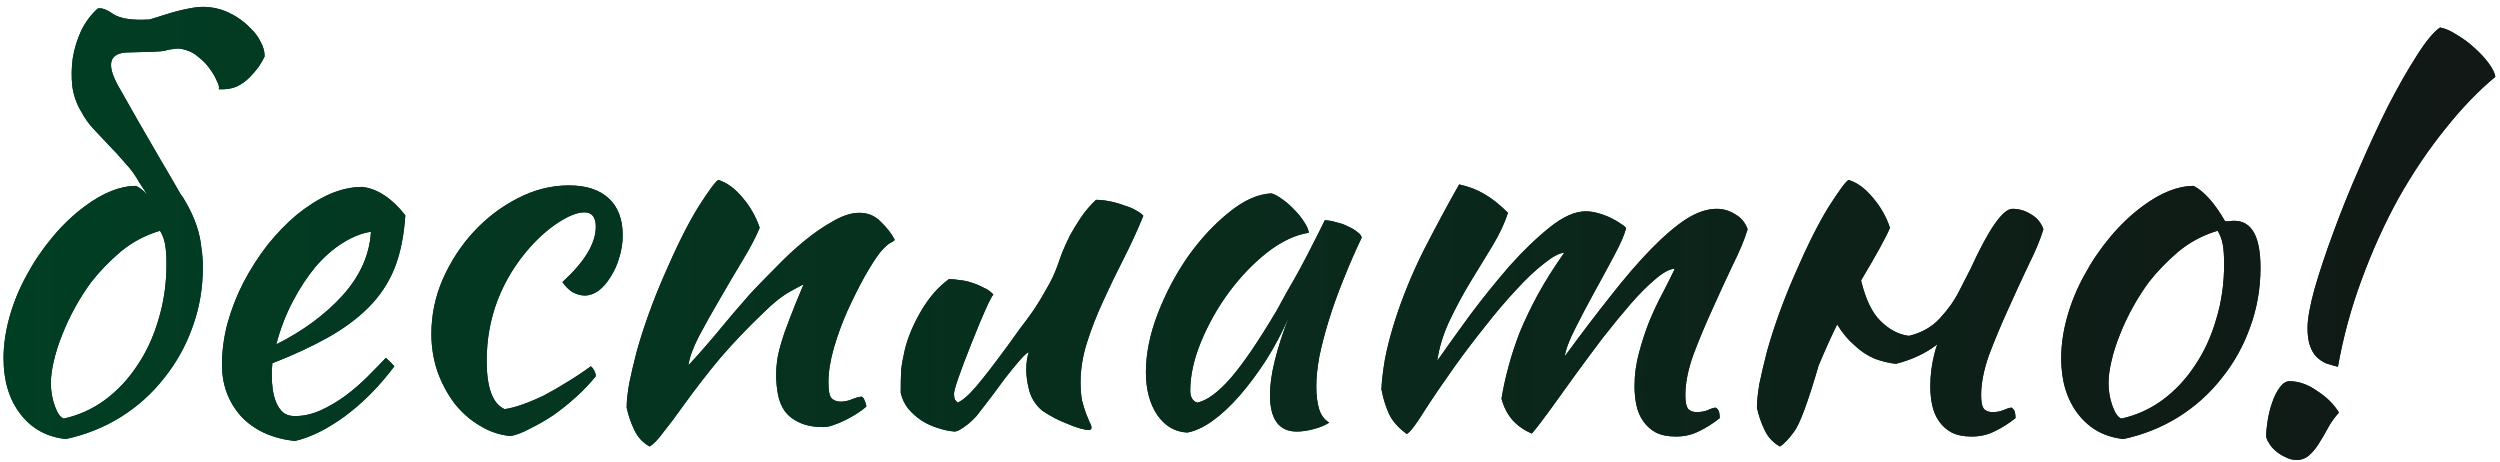
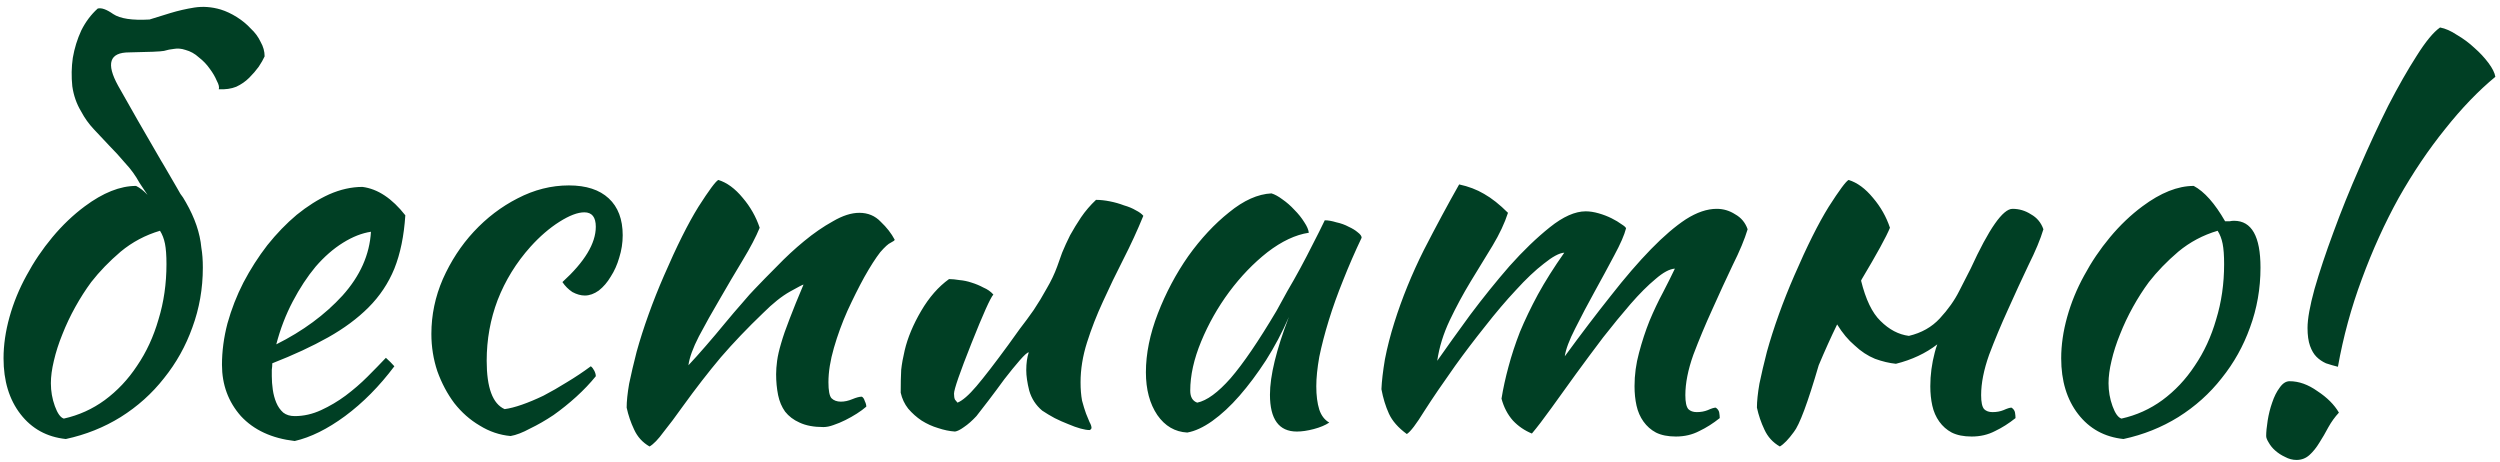
<svg xmlns="http://www.w3.org/2000/svg" width="422" height="78" viewBox="0 0 422 78" fill="none">
  <path d="M15.4 47.614C14.447 48.904 13.55 50.305 12.709 51.819C11.868 53.333 11.139 54.875 10.523 56.445C9.906 57.959 9.429 59.444 9.093 60.902C8.756 62.304 8.588 63.566 8.588 64.687C8.588 66.032 8.812 67.322 9.261 68.556C9.71 69.789 10.214 70.49 10.775 70.658C13.298 70.097 15.597 69.06 17.671 67.546C19.802 65.976 21.624 64.042 23.138 61.743C24.708 59.444 25.913 56.837 26.754 53.922C27.651 51.006 28.1 47.895 28.1 44.587C28.1 43.129 28.016 41.979 27.848 41.138C27.679 40.297 27.399 39.568 27.006 38.952C24.54 39.681 22.325 40.858 20.363 42.484C18.456 44.11 16.802 45.82 15.4 47.614ZM33.987 41.811C34.155 42.764 34.239 43.886 34.239 45.175C34.239 48.708 33.651 52.072 32.473 55.267C31.352 58.407 29.754 61.267 27.679 63.846C25.661 66.425 23.222 68.612 20.363 70.406C17.559 72.144 14.475 73.377 11.111 74.106C7.915 73.77 5.364 72.368 3.458 69.901C1.552 67.434 0.598 64.294 0.598 60.482C0.598 58.239 0.935 55.912 1.608 53.501C2.281 51.09 3.234 48.764 4.467 46.521C5.701 44.222 7.158 42.063 8.84 40.045C10.523 38.026 12.345 36.288 14.307 34.831C17.391 32.532 20.278 31.383 22.97 31.383C23.642 31.719 24.287 32.224 24.904 32.896L23.558 30.878C22.886 29.644 22.073 28.523 21.119 27.514C20.222 26.448 19.325 25.467 18.428 24.57C17.531 23.617 16.662 22.692 15.821 21.795C14.98 20.898 14.279 19.916 13.718 18.851C12.933 17.562 12.429 16.132 12.205 14.562C12.036 12.936 12.064 11.338 12.289 9.768C12.569 8.142 13.046 6.6 13.718 5.143C14.447 3.685 15.372 2.451 16.494 1.442C17.11 1.274 17.98 1.582 19.101 2.367C20.278 3.152 22.325 3.461 25.24 3.292C26.306 2.956 27.483 2.592 28.773 2.199C30.062 1.807 31.408 1.498 32.81 1.274C34.267 1.05 35.753 1.162 37.267 1.61C38.164 1.891 39.061 2.311 39.958 2.872C40.855 3.433 41.64 4.077 42.313 4.806C43.042 5.479 43.603 6.236 43.995 7.077C44.444 7.862 44.668 8.675 44.668 9.516C44.444 10.021 44.107 10.609 43.659 11.282C43.21 11.899 42.678 12.516 42.061 13.132C41.444 13.749 40.715 14.254 39.874 14.646C39.033 14.983 38.052 15.123 36.931 15.067C37.043 14.73 36.931 14.254 36.594 13.637C36.314 12.964 35.921 12.291 35.417 11.618C34.912 10.89 34.295 10.245 33.566 9.684C32.894 9.067 32.137 8.647 31.296 8.423C30.623 8.198 29.978 8.142 29.361 8.254C28.801 8.31 28.24 8.423 27.679 8.591C27.119 8.703 25.156 8.787 21.792 8.843C18.484 8.843 17.867 10.721 19.942 14.478C22.017 18.178 24.427 22.384 27.175 27.093C27.455 27.542 27.623 27.822 27.679 27.934C28.913 30.065 29.614 31.27 29.782 31.551C30.006 31.943 30.23 32.336 30.455 32.728C30.735 33.065 31.043 33.541 31.38 34.158C32.894 36.793 33.763 39.344 33.987 41.811ZM68.419 36.344C68.195 39.821 67.578 42.82 66.569 45.343C65.559 47.81 64.102 49.997 62.195 51.903C60.345 53.754 58.074 55.436 55.383 56.95C52.692 58.463 49.552 59.921 45.964 61.323C45.964 61.659 45.936 62.024 45.88 62.416C45.88 62.752 45.88 63.117 45.88 63.509C45.88 64.238 45.936 64.995 46.048 65.78C46.16 66.565 46.356 67.294 46.636 67.967C46.917 68.64 47.309 69.2 47.814 69.649C48.319 70.041 48.963 70.238 49.748 70.238C51.262 70.238 52.748 69.901 54.206 69.228C55.663 68.556 57.037 67.743 58.327 66.789C59.672 65.78 60.906 64.715 62.027 63.593C63.205 62.416 64.242 61.351 65.139 60.398C65.7 60.902 66.176 61.379 66.569 61.827C64.046 65.192 61.27 67.995 58.242 70.238C55.271 72.424 52.44 73.826 49.748 74.443C45.88 73.994 42.852 72.593 40.665 70.238C38.535 67.827 37.469 64.939 37.469 61.575C37.469 59.276 37.778 56.95 38.395 54.595C39.067 52.184 39.964 49.885 41.086 47.698C42.263 45.456 43.609 43.353 45.123 41.391C46.693 39.428 48.346 37.718 50.085 36.26C51.879 34.803 53.701 33.653 55.551 32.812C57.458 31.971 59.336 31.551 61.186 31.551C63.765 31.887 66.176 33.485 68.419 36.344ZM62.616 39.12C61.102 39.344 59.532 39.961 57.906 40.97C56.28 41.979 54.738 43.325 53.281 45.007C51.879 46.689 50.589 48.651 49.412 50.894C48.234 53.137 47.309 55.548 46.636 58.127C51.122 55.884 54.85 53.137 57.822 49.885C60.794 46.577 62.392 42.989 62.616 39.12ZM72.817 56.361C72.817 53.165 73.462 50.081 74.751 47.109C76.097 44.082 77.835 41.419 79.966 39.12C82.153 36.765 84.62 34.887 87.367 33.485C90.17 32.027 93.058 31.298 96.029 31.298C98.945 31.298 101.188 32.027 102.757 33.485C104.327 34.943 105.112 37.017 105.112 39.709C105.112 40.998 104.916 42.26 104.524 43.493C104.187 44.671 103.711 45.736 103.094 46.689C102.533 47.642 101.86 48.427 101.075 49.044C100.29 49.605 99.505 49.885 98.721 49.885C98.048 49.885 97.347 49.689 96.618 49.296C95.945 48.848 95.385 48.287 94.936 47.614C98.692 44.194 100.571 41.082 100.571 38.279C100.571 36.653 99.926 35.84 98.636 35.84C97.515 35.84 96.113 36.373 94.431 37.438C92.749 38.503 91.123 39.905 89.553 41.643C87.142 44.334 85.292 47.334 84.003 50.642C82.769 53.894 82.153 57.314 82.153 60.902C82.153 65.444 83.162 68.163 85.18 69.06C86.021 68.948 87.002 68.696 88.124 68.303C89.245 67.911 90.451 67.406 91.74 66.789C93.03 66.117 94.347 65.36 95.693 64.519C97.095 63.678 98.44 62.781 99.73 61.827C99.954 61.996 100.15 62.248 100.319 62.584C100.487 62.921 100.571 63.229 100.571 63.509C99.618 64.687 98.524 65.836 97.291 66.958C96.057 68.079 94.768 69.116 93.422 70.069C92.076 70.966 90.759 71.723 89.469 72.34C88.236 73.013 87.142 73.433 86.189 73.602C84.339 73.433 82.601 72.845 80.975 71.835C79.349 70.882 77.919 69.621 76.686 68.051C75.508 66.481 74.555 64.687 73.826 62.668C73.154 60.65 72.817 58.547 72.817 56.361ZM121.253 30.373C122.711 30.822 124.085 31.831 125.374 33.401C126.664 34.915 127.617 36.597 128.234 38.447C127.617 39.961 126.664 41.783 125.374 43.914C124.085 46.044 122.795 48.231 121.506 50.474C120.216 52.66 119.039 54.763 117.973 56.781C116.964 58.744 116.375 60.37 116.207 61.659C117.104 60.706 118.086 59.613 119.151 58.379C120.272 57.09 121.337 55.828 122.347 54.595C123.412 53.305 124.393 52.156 125.29 51.146C126.187 50.081 126.888 49.296 127.393 48.792C128.458 47.67 129.72 46.381 131.177 44.923C132.635 43.409 134.149 42.007 135.719 40.718C137.345 39.372 138.971 38.251 140.597 37.354C142.223 36.401 143.709 35.924 145.054 35.924C146.512 35.924 147.717 36.429 148.671 37.438C149.68 38.391 150.465 39.4 151.025 40.465C151.025 40.578 150.801 40.746 150.353 40.97C149.96 41.138 149.371 41.671 148.587 42.568C147.802 43.577 146.904 44.979 145.895 46.773C144.942 48.511 143.989 50.418 143.036 52.492C142.139 54.511 141.382 56.585 140.765 58.716C140.148 60.846 139.84 62.781 139.84 64.519C139.84 65.92 140.008 66.817 140.345 67.21C140.737 67.602 141.27 67.799 141.942 67.799C142.559 67.799 143.204 67.659 143.877 67.378C144.55 67.098 145.082 66.958 145.475 66.958C145.699 67.07 145.867 67.322 145.979 67.715C146.148 68.051 146.232 68.359 146.232 68.64C145.783 69.032 145.25 69.425 144.634 69.817C144.017 70.21 143.372 70.574 142.699 70.91C142.027 71.247 141.354 71.527 140.681 71.751C140.064 71.976 139.503 72.088 138.999 72.088C137.373 72.088 136.027 71.835 134.962 71.331C133.953 70.882 133.14 70.266 132.523 69.481C131.962 68.696 131.57 67.771 131.346 66.705C131.121 65.584 131.009 64.406 131.009 63.173C131.009 62.5 131.065 61.743 131.177 60.902C131.29 60.061 131.514 59.08 131.85 57.959C132.187 56.781 132.663 55.408 133.28 53.838C133.897 52.212 134.682 50.277 135.635 48.035C135.523 48.035 134.766 48.427 133.364 49.212C131.962 49.997 130.449 51.203 128.823 52.828C126.187 55.352 123.804 57.847 121.674 60.314C119.599 62.781 117.469 65.528 115.282 68.556C114.049 70.294 112.955 71.751 112.002 72.929C111.105 74.162 110.32 74.975 109.647 75.368C108.47 74.695 107.601 73.742 107.04 72.508C106.479 71.331 106.059 70.097 105.779 68.808C105.779 67.743 105.919 66.397 106.199 64.771C106.535 63.145 106.956 61.351 107.461 59.388C108.021 57.37 108.694 55.267 109.479 53.081C110.264 50.894 111.133 48.708 112.086 46.521C114.217 41.587 116.151 37.718 117.889 34.915C119.683 32.111 120.805 30.598 121.253 30.373ZM175.923 69.312C174.858 68.415 174.129 67.294 173.736 65.948C173.4 64.603 173.232 63.453 173.232 62.5C173.232 61.323 173.372 60.314 173.652 59.472C173.428 59.472 172.923 59.921 172.138 60.818C171.353 61.715 170.484 62.781 169.531 64.014C168.634 65.248 167.737 66.453 166.84 67.63C165.943 68.808 165.27 69.677 164.821 70.238C164.093 71.022 163.392 71.639 162.719 72.088C162.102 72.536 161.598 72.789 161.205 72.845C160.308 72.789 159.355 72.593 158.346 72.256C157.392 71.976 156.467 71.555 155.57 70.995C154.729 70.434 153.972 69.761 153.3 68.976C152.683 68.191 152.262 67.294 152.038 66.285C152.038 64.715 152.066 63.425 152.122 62.416C152.234 61.407 152.43 60.314 152.711 59.136C153.215 57.005 154.141 54.791 155.486 52.492C156.832 50.193 158.402 48.399 160.196 47.109C160.7 47.109 161.289 47.166 161.962 47.278C162.635 47.334 163.308 47.474 163.98 47.698C164.709 47.922 165.382 48.203 165.999 48.539C166.672 48.82 167.232 49.212 167.681 49.717C167.176 50.277 165.943 53.025 163.98 57.959C162.018 62.893 161.037 65.724 161.037 66.453C161.037 66.902 161.093 67.238 161.205 67.462C161.373 67.686 161.513 67.855 161.626 67.967C162.467 67.63 163.532 66.705 164.821 65.192C166.111 63.678 167.905 61.351 170.204 58.211C170.765 57.426 171.409 56.529 172.138 55.52C172.923 54.511 173.708 53.445 174.493 52.324C175.278 51.146 176.007 49.941 176.68 48.708C177.409 47.474 177.997 46.24 178.446 45.007C178.67 44.334 178.951 43.549 179.287 42.652C179.68 41.699 180.128 40.718 180.633 39.709C181.193 38.699 181.81 37.69 182.483 36.681C183.212 35.616 184.053 34.634 185.006 33.737C185.735 33.737 186.52 33.821 187.361 33.99C188.202 34.158 188.987 34.382 189.716 34.662C190.501 34.887 191.173 35.167 191.734 35.504C192.295 35.784 192.715 36.092 192.996 36.429C191.986 38.896 190.865 41.334 189.632 43.745C188.398 46.156 187.249 48.539 186.183 50.894C185.118 53.193 184.221 55.492 183.492 57.791C182.763 60.089 182.399 62.332 182.399 64.519C182.399 65.696 182.483 66.733 182.651 67.63C182.875 68.472 183.1 69.2 183.324 69.817C183.548 70.378 183.744 70.854 183.913 71.247C184.137 71.639 184.249 71.976 184.249 72.256C184.249 72.312 184.193 72.396 184.081 72.508C184.025 72.564 183.969 72.593 183.913 72.593C183.52 72.593 183.016 72.508 182.399 72.34C181.782 72.172 181.081 71.92 180.296 71.583C179.567 71.303 178.81 70.966 178.026 70.574C177.297 70.181 176.596 69.761 175.923 69.312ZM223.621 37.185C224.181 37.185 224.826 37.298 225.555 37.522C226.34 37.69 227.041 37.942 227.658 38.279C228.274 38.559 228.779 38.867 229.171 39.204C229.62 39.54 229.844 39.849 229.844 40.129C228.723 42.484 227.686 44.867 226.732 47.278C225.779 49.633 224.966 51.903 224.293 54.09C223.621 56.277 223.088 58.323 222.696 60.23C222.359 62.136 222.191 63.79 222.191 65.192C222.191 66.761 222.359 68.079 222.696 69.144C223.032 70.153 223.593 70.882 224.378 71.331C223.705 71.779 222.836 72.144 221.77 72.424C220.705 72.705 219.752 72.845 218.911 72.845C215.883 72.845 214.369 70.77 214.369 66.621C214.369 63.425 215.435 59.052 217.565 53.501C216.444 56.08 215.154 58.519 213.697 60.818C212.239 63.061 210.753 65.051 209.239 66.789C207.725 68.528 206.183 69.957 204.614 71.079C203.1 72.144 201.698 72.789 200.408 73.013C198.334 72.901 196.652 71.92 195.362 70.069C194.073 68.163 193.428 65.752 193.428 62.837C193.428 59.697 194.101 56.389 195.446 52.913C196.792 49.436 198.502 46.212 200.577 43.241C202.707 40.269 205.006 37.802 207.473 35.84C209.94 33.821 212.323 32.756 214.622 32.644C215.182 32.812 215.799 33.149 216.472 33.653C217.201 34.158 217.874 34.746 218.49 35.419C219.163 36.092 219.724 36.793 220.172 37.522C220.621 38.195 220.873 38.783 220.929 39.288C218.687 39.624 216.36 40.718 213.949 42.568C211.594 44.418 209.435 46.661 207.473 49.296C205.567 51.875 203.997 54.651 202.763 57.622C201.53 60.594 200.913 63.369 200.913 65.948C200.913 67.014 201.306 67.686 202.091 67.967C203.716 67.63 205.595 66.257 207.725 63.846C209.856 61.379 212.435 57.594 215.463 52.492C216.023 51.483 216.64 50.361 217.313 49.128C218.042 47.895 218.771 46.605 219.5 45.259C220.229 43.914 220.929 42.568 221.602 41.222C222.331 39.821 223.004 38.475 223.621 37.185ZM282.721 45.343C281.824 45.4 280.731 45.988 279.441 47.109C278.152 48.175 276.75 49.577 275.236 51.315C273.779 52.997 272.237 54.875 270.611 56.95C269.041 59.024 267.499 61.099 265.985 63.173C264.527 65.192 263.154 67.098 261.864 68.892C260.574 70.686 259.481 72.116 258.584 73.181C257.351 72.677 256.285 71.948 255.388 70.995C254.491 69.985 253.846 68.752 253.454 67.294C253.734 65.556 254.127 63.762 254.631 61.911C255.136 60.005 255.781 58.043 256.566 56.024C257.407 54.006 258.416 51.903 259.593 49.717C260.827 47.474 262.313 45.119 264.051 42.652C263.21 42.708 262.06 43.325 260.603 44.502C259.145 45.624 257.575 47.109 255.893 48.96C254.211 50.754 252.473 52.8 250.678 55.099C248.884 57.342 247.202 59.557 245.632 61.743C243.558 64.659 241.82 67.21 240.418 69.397C239.072 71.583 238.091 72.873 237.474 73.265C236.017 72.2 235.007 71.051 234.447 69.817C233.886 68.584 233.466 67.21 233.185 65.696C233.241 64.35 233.438 62.668 233.774 60.65C234.166 58.632 234.699 56.557 235.372 54.426C236.661 50.333 238.315 46.269 240.334 42.232C242.408 38.195 244.399 34.494 246.305 31.13C247.875 31.467 249.277 31.999 250.51 32.728C251.8 33.457 253.145 34.522 254.547 35.924C253.986 37.662 253.117 39.512 251.94 41.475C250.763 43.381 249.529 45.4 248.24 47.53C246.95 49.661 245.773 51.847 244.707 54.09C243.642 56.333 242.941 58.603 242.605 60.902C244.175 58.66 246.025 56.08 248.155 53.165C250.342 50.249 252.557 47.502 254.799 44.923C257.098 42.344 259.369 40.157 261.612 38.363C263.854 36.569 265.873 35.672 267.667 35.672C268.34 35.672 269.069 35.784 269.854 36.008C270.639 36.232 271.368 36.513 272.04 36.849C272.713 37.185 273.274 37.522 273.722 37.858C274.171 38.139 274.423 38.363 274.479 38.531C274.199 39.653 273.526 41.194 272.461 43.157C271.452 45.063 270.358 47.081 269.181 49.212C268.003 51.343 266.91 53.417 265.901 55.436C264.892 57.398 264.303 58.968 264.135 60.145C266.882 56.389 269.461 52.997 271.872 49.969C274.283 46.885 276.554 44.25 278.684 42.063C280.815 39.877 282.777 38.195 284.572 37.017C286.422 35.84 288.16 35.251 289.786 35.251C290.907 35.251 291.945 35.559 292.898 36.176C293.907 36.737 294.608 37.578 295 38.699C294.496 40.381 293.655 42.4 292.477 44.755C291.356 47.109 290.206 49.605 289.029 52.24C287.852 54.819 286.786 57.37 285.833 59.893C284.936 62.416 284.487 64.687 284.487 66.705C284.487 67.883 284.656 68.668 284.992 69.06C285.329 69.397 285.805 69.565 286.422 69.565C287.095 69.565 287.711 69.453 288.272 69.228C288.889 68.948 289.337 68.808 289.618 68.808C289.954 69.032 290.15 69.312 290.206 69.649C290.263 69.985 290.291 70.294 290.291 70.574C289.169 71.471 288.02 72.2 286.842 72.761C285.665 73.377 284.347 73.686 282.89 73.686C281.544 73.686 280.423 73.462 279.525 73.013C278.684 72.564 277.984 71.948 277.423 71.163C276.862 70.378 276.47 69.481 276.246 68.472C276.021 67.462 275.909 66.369 275.909 65.192C275.909 63.285 276.161 61.407 276.666 59.557C277.171 57.65 277.759 55.856 278.432 54.174C279.161 52.436 279.918 50.838 280.703 49.38C281.488 47.867 282.161 46.521 282.721 45.343ZM330.714 49.128C331.555 47.502 332.2 46.24 332.648 45.343C335.732 38.615 338.087 35.251 339.713 35.251C340.834 35.251 341.872 35.559 342.825 36.176C343.834 36.737 344.535 37.578 344.927 38.699C344.423 40.381 343.582 42.4 342.404 44.755C341.283 47.109 340.133 49.605 338.956 52.24C337.779 54.819 336.713 57.37 335.76 59.893C334.863 62.416 334.415 64.687 334.415 66.705C334.415 67.883 334.583 68.668 334.919 69.06C335.256 69.397 335.732 69.565 336.349 69.565C337.022 69.565 337.638 69.453 338.199 69.228C338.816 68.948 339.264 68.808 339.545 68.808C339.881 69.032 340.077 69.312 340.133 69.649C340.19 69.985 340.218 70.294 340.218 70.574C339.096 71.471 337.947 72.2 336.769 72.761C335.592 73.377 334.274 73.686 332.817 73.686C331.471 73.686 330.35 73.462 329.453 73.013C328.612 72.564 327.911 71.948 327.35 71.163C326.789 70.378 326.397 69.481 326.173 68.472C325.948 67.462 325.836 66.369 325.836 65.192C325.836 63.285 326.088 61.379 326.593 59.472C326.705 59.024 326.845 58.575 327.014 58.127C325.051 59.641 322.724 60.734 320.033 61.407C318.912 61.295 317.734 61.014 316.501 60.566C315.267 60.061 314.118 59.304 313.053 58.295C311.987 57.398 311.006 56.221 310.109 54.763C309.044 56.95 308.007 59.248 306.997 61.659C305.147 67.995 303.745 71.751 302.792 72.929C301.895 74.162 301.11 74.975 300.437 75.368C299.26 74.695 298.391 73.742 297.83 72.508C297.269 71.331 296.849 70.097 296.569 68.808C296.569 67.743 296.709 66.397 296.989 64.771C297.326 63.145 297.746 61.351 298.251 59.388C298.811 57.37 299.484 55.267 300.269 53.081C301.054 50.894 301.923 48.708 302.876 46.521C305.007 41.587 306.941 37.718 308.679 34.915C310.474 32.111 311.595 30.598 312.043 30.373C313.501 30.822 314.875 31.831 316.164 33.401C317.454 34.915 318.407 36.597 319.024 38.447C318.407 39.961 316.809 42.876 314.23 47.194C314.23 47.25 314.202 47.306 314.146 47.362C314.931 50.558 316.024 52.828 317.426 54.174C318.884 55.632 320.482 56.473 322.22 56.697C324.35 56.193 326.088 55.211 327.434 53.754C328.836 52.24 329.929 50.698 330.714 49.128ZM358.443 74.106C355.247 73.77 352.696 72.368 350.789 69.901C348.883 67.434 347.93 64.294 347.93 60.482C347.93 58.239 348.266 55.912 348.939 53.501C349.612 51.09 350.565 48.764 351.799 46.521C353.032 44.222 354.49 42.063 356.172 40.045C357.854 38.026 359.676 36.288 361.639 34.831C364.722 32.532 367.61 31.383 370.301 31.383C372.095 32.336 373.861 34.326 375.6 37.354C375.88 37.354 376.132 37.354 376.356 37.354C376.581 37.298 376.833 37.27 377.113 37.27C380.085 37.27 381.571 39.905 381.571 45.175C381.571 48.708 380.982 52.072 379.805 55.267C378.683 58.407 377.085 61.267 375.011 63.846C372.992 66.425 370.553 68.612 367.694 70.406C364.891 72.144 361.807 73.377 358.443 74.106ZM362.732 47.614C361.779 48.904 360.882 50.305 360.041 51.819C359.2 53.333 358.471 54.875 357.854 56.445C357.237 57.959 356.761 59.444 356.424 60.902C356.088 62.304 355.92 63.566 355.92 64.687C355.92 66.032 356.144 67.322 356.593 68.556C357.041 69.789 357.546 70.49 358.106 70.658C360.629 70.097 362.928 69.06 365.003 67.546C367.133 65.976 368.956 64.042 370.469 61.743C372.039 59.444 373.245 56.837 374.086 53.922C374.983 51.006 375.431 47.895 375.431 44.587C375.431 43.129 375.347 41.979 375.179 41.138C375.011 40.297 374.731 39.568 374.338 38.952C371.871 39.681 369.656 40.858 367.694 42.484C365.788 44.11 364.134 45.82 362.732 47.614ZM389.511 55.352C389.511 53.838 389.903 51.651 390.688 48.792C391.529 45.876 392.594 42.68 393.884 39.204C395.173 35.672 396.631 32.055 398.257 28.355C399.883 24.598 401.509 21.094 403.135 17.842C404.817 14.59 406.415 11.787 407.929 9.432C409.443 7.021 410.76 5.423 411.882 4.638C412.779 4.806 413.732 5.227 414.741 5.9C415.806 6.516 416.788 7.245 417.685 8.086C418.582 8.871 419.367 9.712 420.04 10.609C420.712 11.506 421.105 12.291 421.217 12.964C418.358 15.319 415.526 18.262 412.723 21.795C409.919 25.271 407.312 29.14 404.901 33.401C402.546 37.662 400.472 42.232 398.678 47.109C396.884 51.931 395.538 56.865 394.641 61.911C393.968 61.743 393.295 61.547 392.622 61.323C392.006 61.042 391.473 60.678 391.024 60.23C390.576 59.781 390.211 59.164 389.931 58.379C389.651 57.594 389.511 56.585 389.511 55.352ZM387.66 77.639C386.988 77.639 386.343 77.47 385.726 77.134C385.109 76.854 384.549 76.489 384.044 76.041C383.595 75.648 383.231 75.2 382.951 74.695C382.67 74.246 382.53 73.882 382.53 73.602C382.53 72.929 382.614 72.06 382.782 70.995C382.951 69.929 383.203 68.92 383.539 67.967C383.876 66.958 384.296 66.117 384.801 65.444C385.305 64.715 385.866 64.35 386.483 64.35C388.053 64.35 389.623 64.911 391.193 66.032C392.819 67.098 394.024 68.303 394.809 69.649C394.136 70.378 393.547 71.191 393.043 72.088C392.538 73.041 392.034 73.91 391.529 74.695C391.024 75.536 390.464 76.237 389.847 76.798C389.23 77.358 388.501 77.639 387.66 77.639Z" fill="#003F24" />
-   <path d="M15.4 47.614C14.447 48.904 13.55 50.305 12.709 51.819C11.868 53.333 11.139 54.875 10.523 56.445C9.906 57.959 9.429 59.444 9.093 60.902C8.756 62.304 8.588 63.566 8.588 64.687C8.588 66.032 8.812 67.322 9.261 68.556C9.71 69.789 10.214 70.49 10.775 70.658C13.298 70.097 15.597 69.06 17.671 67.546C19.802 65.976 21.624 64.042 23.138 61.743C24.708 59.444 25.913 56.837 26.754 53.922C27.651 51.006 28.1 47.895 28.1 44.587C28.1 43.129 28.016 41.979 27.848 41.138C27.679 40.297 27.399 39.568 27.006 38.952C24.54 39.681 22.325 40.858 20.363 42.484C18.456 44.11 16.802 45.82 15.4 47.614ZM33.987 41.811C34.155 42.764 34.239 43.886 34.239 45.175C34.239 48.708 33.651 52.072 32.473 55.267C31.352 58.407 29.754 61.267 27.679 63.846C25.661 66.425 23.222 68.612 20.363 70.406C17.559 72.144 14.475 73.377 11.111 74.106C7.915 73.77 5.364 72.368 3.458 69.901C1.552 67.434 0.598 64.294 0.598 60.482C0.598 58.239 0.935 55.912 1.608 53.501C2.281 51.09 3.234 48.764 4.467 46.521C5.701 44.222 7.158 42.063 8.84 40.045C10.523 38.026 12.345 36.288 14.307 34.831C17.391 32.532 20.278 31.383 22.97 31.383C23.642 31.719 24.287 32.224 24.904 32.896L23.558 30.878C22.886 29.644 22.073 28.523 21.119 27.514C20.222 26.448 19.325 25.467 18.428 24.57C17.531 23.617 16.662 22.692 15.821 21.795C14.98 20.898 14.279 19.916 13.718 18.851C12.933 17.562 12.429 16.132 12.205 14.562C12.036 12.936 12.064 11.338 12.289 9.768C12.569 8.142 13.046 6.6 13.718 5.143C14.447 3.685 15.372 2.451 16.494 1.442C17.11 1.274 17.98 1.582 19.101 2.367C20.278 3.152 22.325 3.461 25.24 3.292C26.306 2.956 27.483 2.592 28.773 2.199C30.062 1.807 31.408 1.498 32.81 1.274C34.267 1.05 35.753 1.162 37.267 1.61C38.164 1.891 39.061 2.311 39.958 2.872C40.855 3.433 41.64 4.077 42.313 4.806C43.042 5.479 43.603 6.236 43.995 7.077C44.444 7.862 44.668 8.675 44.668 9.516C44.444 10.021 44.107 10.609 43.659 11.282C43.21 11.899 42.678 12.516 42.061 13.132C41.444 13.749 40.715 14.254 39.874 14.646C39.033 14.983 38.052 15.123 36.931 15.067C37.043 14.73 36.931 14.254 36.594 13.637C36.314 12.964 35.921 12.291 35.417 11.618C34.912 10.89 34.295 10.245 33.566 9.684C32.894 9.067 32.137 8.647 31.296 8.423C30.623 8.198 29.978 8.142 29.361 8.254C28.801 8.31 28.24 8.423 27.679 8.591C27.119 8.703 25.156 8.787 21.792 8.843C18.484 8.843 17.867 10.721 19.942 14.478C22.017 18.178 24.427 22.384 27.175 27.093C27.455 27.542 27.623 27.822 27.679 27.934C28.913 30.065 29.614 31.27 29.782 31.551C30.006 31.943 30.23 32.336 30.455 32.728C30.735 33.065 31.043 33.541 31.38 34.158C32.894 36.793 33.763 39.344 33.987 41.811ZM68.419 36.344C68.195 39.821 67.578 42.82 66.569 45.343C65.559 47.81 64.102 49.997 62.195 51.903C60.345 53.754 58.074 55.436 55.383 56.95C52.692 58.463 49.552 59.921 45.964 61.323C45.964 61.659 45.936 62.024 45.88 62.416C45.88 62.752 45.88 63.117 45.88 63.509C45.88 64.238 45.936 64.995 46.048 65.78C46.16 66.565 46.356 67.294 46.636 67.967C46.917 68.64 47.309 69.2 47.814 69.649C48.319 70.041 48.963 70.238 49.748 70.238C51.262 70.238 52.748 69.901 54.206 69.228C55.663 68.556 57.037 67.743 58.327 66.789C59.672 65.78 60.906 64.715 62.027 63.593C63.205 62.416 64.242 61.351 65.139 60.398C65.7 60.902 66.176 61.379 66.569 61.827C64.046 65.192 61.27 67.995 58.242 70.238C55.271 72.424 52.44 73.826 49.748 74.443C45.88 73.994 42.852 72.593 40.665 70.238C38.535 67.827 37.469 64.939 37.469 61.575C37.469 59.276 37.778 56.95 38.395 54.595C39.067 52.184 39.964 49.885 41.086 47.698C42.263 45.456 43.609 43.353 45.123 41.391C46.693 39.428 48.346 37.718 50.085 36.26C51.879 34.803 53.701 33.653 55.551 32.812C57.458 31.971 59.336 31.551 61.186 31.551C63.765 31.887 66.176 33.485 68.419 36.344ZM62.616 39.12C61.102 39.344 59.532 39.961 57.906 40.97C56.28 41.979 54.738 43.325 53.281 45.007C51.879 46.689 50.589 48.651 49.412 50.894C48.234 53.137 47.309 55.548 46.636 58.127C51.122 55.884 54.85 53.137 57.822 49.885C60.794 46.577 62.392 42.989 62.616 39.12ZM72.817 56.361C72.817 53.165 73.462 50.081 74.751 47.109C76.097 44.082 77.835 41.419 79.966 39.12C82.153 36.765 84.62 34.887 87.367 33.485C90.17 32.027 93.058 31.298 96.029 31.298C98.945 31.298 101.188 32.027 102.757 33.485C104.327 34.943 105.112 37.017 105.112 39.709C105.112 40.998 104.916 42.26 104.524 43.493C104.187 44.671 103.711 45.736 103.094 46.689C102.533 47.642 101.86 48.427 101.075 49.044C100.29 49.605 99.505 49.885 98.721 49.885C98.048 49.885 97.347 49.689 96.618 49.296C95.945 48.848 95.385 48.287 94.936 47.614C98.692 44.194 100.571 41.082 100.571 38.279C100.571 36.653 99.926 35.84 98.636 35.84C97.515 35.84 96.113 36.373 94.431 37.438C92.749 38.503 91.123 39.905 89.553 41.643C87.142 44.334 85.292 47.334 84.003 50.642C82.769 53.894 82.153 57.314 82.153 60.902C82.153 65.444 83.162 68.163 85.18 69.06C86.021 68.948 87.002 68.696 88.124 68.303C89.245 67.911 90.451 67.406 91.74 66.789C93.03 66.117 94.347 65.36 95.693 64.519C97.095 63.678 98.44 62.781 99.73 61.827C99.954 61.996 100.15 62.248 100.319 62.584C100.487 62.921 100.571 63.229 100.571 63.509C99.618 64.687 98.524 65.836 97.291 66.958C96.057 68.079 94.768 69.116 93.422 70.069C92.076 70.966 90.759 71.723 89.469 72.34C88.236 73.013 87.142 73.433 86.189 73.602C84.339 73.433 82.601 72.845 80.975 71.835C79.349 70.882 77.919 69.621 76.686 68.051C75.508 66.481 74.555 64.687 73.826 62.668C73.154 60.65 72.817 58.547 72.817 56.361ZM121.253 30.373C122.711 30.822 124.085 31.831 125.374 33.401C126.664 34.915 127.617 36.597 128.234 38.447C127.617 39.961 126.664 41.783 125.374 43.914C124.085 46.044 122.795 48.231 121.506 50.474C120.216 52.66 119.039 54.763 117.973 56.781C116.964 58.744 116.375 60.37 116.207 61.659C117.104 60.706 118.086 59.613 119.151 58.379C120.272 57.09 121.337 55.828 122.347 54.595C123.412 53.305 124.393 52.156 125.29 51.146C126.187 50.081 126.888 49.296 127.393 48.792C128.458 47.67 129.72 46.381 131.177 44.923C132.635 43.409 134.149 42.007 135.719 40.718C137.345 39.372 138.971 38.251 140.597 37.354C142.223 36.401 143.709 35.924 145.054 35.924C146.512 35.924 147.717 36.429 148.671 37.438C149.68 38.391 150.465 39.4 151.025 40.465C151.025 40.578 150.801 40.746 150.353 40.97C149.96 41.138 149.371 41.671 148.587 42.568C147.802 43.577 146.904 44.979 145.895 46.773C144.942 48.511 143.989 50.418 143.036 52.492C142.139 54.511 141.382 56.585 140.765 58.716C140.148 60.846 139.84 62.781 139.84 64.519C139.84 65.92 140.008 66.817 140.345 67.21C140.737 67.602 141.27 67.799 141.942 67.799C142.559 67.799 143.204 67.659 143.877 67.378C144.55 67.098 145.082 66.958 145.475 66.958C145.699 67.07 145.867 67.322 145.979 67.715C146.148 68.051 146.232 68.359 146.232 68.64C145.783 69.032 145.25 69.425 144.634 69.817C144.017 70.21 143.372 70.574 142.699 70.91C142.027 71.247 141.354 71.527 140.681 71.751C140.064 71.976 139.503 72.088 138.999 72.088C137.373 72.088 136.027 71.835 134.962 71.331C133.953 70.882 133.14 70.266 132.523 69.481C131.962 68.696 131.57 67.771 131.346 66.705C131.121 65.584 131.009 64.406 131.009 63.173C131.009 62.5 131.065 61.743 131.177 60.902C131.29 60.061 131.514 59.08 131.85 57.959C132.187 56.781 132.663 55.408 133.28 53.838C133.897 52.212 134.682 50.277 135.635 48.035C135.523 48.035 134.766 48.427 133.364 49.212C131.962 49.997 130.449 51.203 128.823 52.828C126.187 55.352 123.804 57.847 121.674 60.314C119.599 62.781 117.469 65.528 115.282 68.556C114.049 70.294 112.955 71.751 112.002 72.929C111.105 74.162 110.32 74.975 109.647 75.368C108.47 74.695 107.601 73.742 107.04 72.508C106.479 71.331 106.059 70.097 105.779 68.808C105.779 67.743 105.919 66.397 106.199 64.771C106.535 63.145 106.956 61.351 107.461 59.388C108.021 57.37 108.694 55.267 109.479 53.081C110.264 50.894 111.133 48.708 112.086 46.521C114.217 41.587 116.151 37.718 117.889 34.915C119.683 32.111 120.805 30.598 121.253 30.373ZM175.923 69.312C174.858 68.415 174.129 67.294 173.736 65.948C173.4 64.603 173.232 63.453 173.232 62.5C173.232 61.323 173.372 60.314 173.652 59.472C173.428 59.472 172.923 59.921 172.138 60.818C171.353 61.715 170.484 62.781 169.531 64.014C168.634 65.248 167.737 66.453 166.84 67.63C165.943 68.808 165.27 69.677 164.821 70.238C164.093 71.022 163.392 71.639 162.719 72.088C162.102 72.536 161.598 72.789 161.205 72.845C160.308 72.789 159.355 72.593 158.346 72.256C157.392 71.976 156.467 71.555 155.57 70.995C154.729 70.434 153.972 69.761 153.3 68.976C152.683 68.191 152.262 67.294 152.038 66.285C152.038 64.715 152.066 63.425 152.122 62.416C152.234 61.407 152.43 60.314 152.711 59.136C153.215 57.005 154.141 54.791 155.486 52.492C156.832 50.193 158.402 48.399 160.196 47.109C160.7 47.109 161.289 47.166 161.962 47.278C162.635 47.334 163.308 47.474 163.98 47.698C164.709 47.922 165.382 48.203 165.999 48.539C166.672 48.82 167.232 49.212 167.681 49.717C167.176 50.277 165.943 53.025 163.98 57.959C162.018 62.893 161.037 65.724 161.037 66.453C161.037 66.902 161.093 67.238 161.205 67.462C161.373 67.686 161.513 67.855 161.626 67.967C162.467 67.63 163.532 66.705 164.821 65.192C166.111 63.678 167.905 61.351 170.204 58.211C170.765 57.426 171.409 56.529 172.138 55.52C172.923 54.511 173.708 53.445 174.493 52.324C175.278 51.146 176.007 49.941 176.68 48.708C177.409 47.474 177.997 46.24 178.446 45.007C178.67 44.334 178.951 43.549 179.287 42.652C179.68 41.699 180.128 40.718 180.633 39.709C181.193 38.699 181.81 37.69 182.483 36.681C183.212 35.616 184.053 34.634 185.006 33.737C185.735 33.737 186.52 33.821 187.361 33.99C188.202 34.158 188.987 34.382 189.716 34.662C190.501 34.887 191.173 35.167 191.734 35.504C192.295 35.784 192.715 36.092 192.996 36.429C191.986 38.896 190.865 41.334 189.632 43.745C188.398 46.156 187.249 48.539 186.183 50.894C185.118 53.193 184.221 55.492 183.492 57.791C182.763 60.089 182.399 62.332 182.399 64.519C182.399 65.696 182.483 66.733 182.651 67.63C182.875 68.472 183.1 69.2 183.324 69.817C183.548 70.378 183.744 70.854 183.913 71.247C184.137 71.639 184.249 71.976 184.249 72.256C184.249 72.312 184.193 72.396 184.081 72.508C184.025 72.564 183.969 72.593 183.913 72.593C183.52 72.593 183.016 72.508 182.399 72.34C181.782 72.172 181.081 71.92 180.296 71.583C179.567 71.303 178.81 70.966 178.026 70.574C177.297 70.181 176.596 69.761 175.923 69.312ZM223.621 37.185C224.181 37.185 224.826 37.298 225.555 37.522C226.34 37.69 227.041 37.942 227.658 38.279C228.274 38.559 228.779 38.867 229.171 39.204C229.62 39.54 229.844 39.849 229.844 40.129C228.723 42.484 227.686 44.867 226.732 47.278C225.779 49.633 224.966 51.903 224.293 54.09C223.621 56.277 223.088 58.323 222.696 60.23C222.359 62.136 222.191 63.79 222.191 65.192C222.191 66.761 222.359 68.079 222.696 69.144C223.032 70.153 223.593 70.882 224.378 71.331C223.705 71.779 222.836 72.144 221.77 72.424C220.705 72.705 219.752 72.845 218.911 72.845C215.883 72.845 214.369 70.77 214.369 66.621C214.369 63.425 215.435 59.052 217.565 53.501C216.444 56.08 215.154 58.519 213.697 60.818C212.239 63.061 210.753 65.051 209.239 66.789C207.725 68.528 206.183 69.957 204.614 71.079C203.1 72.144 201.698 72.789 200.408 73.013C198.334 72.901 196.652 71.92 195.362 70.069C194.073 68.163 193.428 65.752 193.428 62.837C193.428 59.697 194.101 56.389 195.446 52.913C196.792 49.436 198.502 46.212 200.577 43.241C202.707 40.269 205.006 37.802 207.473 35.84C209.94 33.821 212.323 32.756 214.622 32.644C215.182 32.812 215.799 33.149 216.472 33.653C217.201 34.158 217.874 34.746 218.49 35.419C219.163 36.092 219.724 36.793 220.172 37.522C220.621 38.195 220.873 38.783 220.929 39.288C218.687 39.624 216.36 40.718 213.949 42.568C211.594 44.418 209.435 46.661 207.473 49.296C205.567 51.875 203.997 54.651 202.763 57.622C201.53 60.594 200.913 63.369 200.913 65.948C200.913 67.014 201.306 67.686 202.091 67.967C203.716 67.63 205.595 66.257 207.725 63.846C209.856 61.379 212.435 57.594 215.463 52.492C216.023 51.483 216.64 50.361 217.313 49.128C218.042 47.895 218.771 46.605 219.5 45.259C220.229 43.914 220.929 42.568 221.602 41.222C222.331 39.821 223.004 38.475 223.621 37.185ZM282.721 45.343C281.824 45.4 280.731 45.988 279.441 47.109C278.152 48.175 276.75 49.577 275.236 51.315C273.779 52.997 272.237 54.875 270.611 56.95C269.041 59.024 267.499 61.099 265.985 63.173C264.527 65.192 263.154 67.098 261.864 68.892C260.574 70.686 259.481 72.116 258.584 73.181C257.351 72.677 256.285 71.948 255.388 70.995C254.491 69.985 253.846 68.752 253.454 67.294C253.734 65.556 254.127 63.762 254.631 61.911C255.136 60.005 255.781 58.043 256.566 56.024C257.407 54.006 258.416 51.903 259.593 49.717C260.827 47.474 262.313 45.119 264.051 42.652C263.21 42.708 262.06 43.325 260.603 44.502C259.145 45.624 257.575 47.109 255.893 48.96C254.211 50.754 252.473 52.8 250.678 55.099C248.884 57.342 247.202 59.557 245.632 61.743C243.558 64.659 241.82 67.21 240.418 69.397C239.072 71.583 238.091 72.873 237.474 73.265C236.017 72.2 235.007 71.051 234.447 69.817C233.886 68.584 233.466 67.21 233.185 65.696C233.241 64.35 233.438 62.668 233.774 60.65C234.166 58.632 234.699 56.557 235.372 54.426C236.661 50.333 238.315 46.269 240.334 42.232C242.408 38.195 244.399 34.494 246.305 31.13C247.875 31.467 249.277 31.999 250.51 32.728C251.8 33.457 253.145 34.522 254.547 35.924C253.986 37.662 253.117 39.512 251.94 41.475C250.763 43.381 249.529 45.4 248.24 47.53C246.95 49.661 245.773 51.847 244.707 54.09C243.642 56.333 242.941 58.603 242.605 60.902C244.175 58.66 246.025 56.08 248.155 53.165C250.342 50.249 252.557 47.502 254.799 44.923C257.098 42.344 259.369 40.157 261.612 38.363C263.854 36.569 265.873 35.672 267.667 35.672C268.34 35.672 269.069 35.784 269.854 36.008C270.639 36.232 271.368 36.513 272.04 36.849C272.713 37.185 273.274 37.522 273.722 37.858C274.171 38.139 274.423 38.363 274.479 38.531C274.199 39.653 273.526 41.194 272.461 43.157C271.452 45.063 270.358 47.081 269.181 49.212C268.003 51.343 266.91 53.417 265.901 55.436C264.892 57.398 264.303 58.968 264.135 60.145C266.882 56.389 269.461 52.997 271.872 49.969C274.283 46.885 276.554 44.25 278.684 42.063C280.815 39.877 282.777 38.195 284.572 37.017C286.422 35.84 288.16 35.251 289.786 35.251C290.907 35.251 291.945 35.559 292.898 36.176C293.907 36.737 294.608 37.578 295 38.699C294.496 40.381 293.655 42.4 292.477 44.755C291.356 47.109 290.206 49.605 289.029 52.24C287.852 54.819 286.786 57.37 285.833 59.893C284.936 62.416 284.487 64.687 284.487 66.705C284.487 67.883 284.656 68.668 284.992 69.06C285.329 69.397 285.805 69.565 286.422 69.565C287.095 69.565 287.711 69.453 288.272 69.228C288.889 68.948 289.337 68.808 289.618 68.808C289.954 69.032 290.15 69.312 290.206 69.649C290.263 69.985 290.291 70.294 290.291 70.574C289.169 71.471 288.02 72.2 286.842 72.761C285.665 73.377 284.347 73.686 282.89 73.686C281.544 73.686 280.423 73.462 279.525 73.013C278.684 72.564 277.984 71.948 277.423 71.163C276.862 70.378 276.47 69.481 276.246 68.472C276.021 67.462 275.909 66.369 275.909 65.192C275.909 63.285 276.161 61.407 276.666 59.557C277.171 57.65 277.759 55.856 278.432 54.174C279.161 52.436 279.918 50.838 280.703 49.38C281.488 47.867 282.161 46.521 282.721 45.343ZM330.714 49.128C331.555 47.502 332.2 46.24 332.648 45.343C335.732 38.615 338.087 35.251 339.713 35.251C340.834 35.251 341.872 35.559 342.825 36.176C343.834 36.737 344.535 37.578 344.927 38.699C344.423 40.381 343.582 42.4 342.404 44.755C341.283 47.109 340.133 49.605 338.956 52.24C337.779 54.819 336.713 57.37 335.76 59.893C334.863 62.416 334.415 64.687 334.415 66.705C334.415 67.883 334.583 68.668 334.919 69.06C335.256 69.397 335.732 69.565 336.349 69.565C337.022 69.565 337.638 69.453 338.199 69.228C338.816 68.948 339.264 68.808 339.545 68.808C339.881 69.032 340.077 69.312 340.133 69.649C340.19 69.985 340.218 70.294 340.218 70.574C339.096 71.471 337.947 72.2 336.769 72.761C335.592 73.377 334.274 73.686 332.817 73.686C331.471 73.686 330.35 73.462 329.453 73.013C328.612 72.564 327.911 71.948 327.35 71.163C326.789 70.378 326.397 69.481 326.173 68.472C325.948 67.462 325.836 66.369 325.836 65.192C325.836 63.285 326.088 61.379 326.593 59.472C326.705 59.024 326.845 58.575 327.014 58.127C325.051 59.641 322.724 60.734 320.033 61.407C318.912 61.295 317.734 61.014 316.501 60.566C315.267 60.061 314.118 59.304 313.053 58.295C311.987 57.398 311.006 56.221 310.109 54.763C309.044 56.95 308.007 59.248 306.997 61.659C305.147 67.995 303.745 71.751 302.792 72.929C301.895 74.162 301.11 74.975 300.437 75.368C299.26 74.695 298.391 73.742 297.83 72.508C297.269 71.331 296.849 70.097 296.569 68.808C296.569 67.743 296.709 66.397 296.989 64.771C297.326 63.145 297.746 61.351 298.251 59.388C298.811 57.37 299.484 55.267 300.269 53.081C301.054 50.894 301.923 48.708 302.876 46.521C305.007 41.587 306.941 37.718 308.679 34.915C310.474 32.111 311.595 30.598 312.043 30.373C313.501 30.822 314.875 31.831 316.164 33.401C317.454 34.915 318.407 36.597 319.024 38.447C318.407 39.961 316.809 42.876 314.23 47.194C314.23 47.25 314.202 47.306 314.146 47.362C314.931 50.558 316.024 52.828 317.426 54.174C318.884 55.632 320.482 56.473 322.22 56.697C324.35 56.193 326.088 55.211 327.434 53.754C328.836 52.24 329.929 50.698 330.714 49.128ZM358.443 74.106C355.247 73.77 352.696 72.368 350.789 69.901C348.883 67.434 347.93 64.294 347.93 60.482C347.93 58.239 348.266 55.912 348.939 53.501C349.612 51.09 350.565 48.764 351.799 46.521C353.032 44.222 354.49 42.063 356.172 40.045C357.854 38.026 359.676 36.288 361.639 34.831C364.722 32.532 367.61 31.383 370.301 31.383C372.095 32.336 373.861 34.326 375.6 37.354C375.88 37.354 376.132 37.354 376.356 37.354C376.581 37.298 376.833 37.27 377.113 37.27C380.085 37.27 381.571 39.905 381.571 45.175C381.571 48.708 380.982 52.072 379.805 55.267C378.683 58.407 377.085 61.267 375.011 63.846C372.992 66.425 370.553 68.612 367.694 70.406C364.891 72.144 361.807 73.377 358.443 74.106ZM362.732 47.614C361.779 48.904 360.882 50.305 360.041 51.819C359.2 53.333 358.471 54.875 357.854 56.445C357.237 57.959 356.761 59.444 356.424 60.902C356.088 62.304 355.92 63.566 355.92 64.687C355.92 66.032 356.144 67.322 356.593 68.556C357.041 69.789 357.546 70.49 358.106 70.658C360.629 70.097 362.928 69.06 365.003 67.546C367.133 65.976 368.956 64.042 370.469 61.743C372.039 59.444 373.245 56.837 374.086 53.922C374.983 51.006 375.431 47.895 375.431 44.587C375.431 43.129 375.347 41.979 375.179 41.138C375.011 40.297 374.731 39.568 374.338 38.952C371.871 39.681 369.656 40.858 367.694 42.484C365.788 44.11 364.134 45.82 362.732 47.614ZM389.511 55.352C389.511 53.838 389.903 51.651 390.688 48.792C391.529 45.876 392.594 42.68 393.884 39.204C395.173 35.672 396.631 32.055 398.257 28.355C399.883 24.598 401.509 21.094 403.135 17.842C404.817 14.59 406.415 11.787 407.929 9.432C409.443 7.021 410.76 5.423 411.882 4.638C412.779 4.806 413.732 5.227 414.741 5.9C415.806 6.516 416.788 7.245 417.685 8.086C418.582 8.871 419.367 9.712 420.04 10.609C420.712 11.506 421.105 12.291 421.217 12.964C418.358 15.319 415.526 18.262 412.723 21.795C409.919 25.271 407.312 29.14 404.901 33.401C402.546 37.662 400.472 42.232 398.678 47.109C396.884 51.931 395.538 56.865 394.641 61.911C393.968 61.743 393.295 61.547 392.622 61.323C392.006 61.042 391.473 60.678 391.024 60.23C390.576 59.781 390.211 59.164 389.931 58.379C389.651 57.594 389.511 56.585 389.511 55.352ZM387.66 77.639C386.988 77.639 386.343 77.47 385.726 77.134C385.109 76.854 384.549 76.489 384.044 76.041C383.595 75.648 383.231 75.2 382.951 74.695C382.67 74.246 382.53 73.882 382.53 73.602C382.53 72.929 382.614 72.06 382.782 70.995C382.951 69.929 383.203 68.92 383.539 67.967C383.876 66.958 384.296 66.117 384.801 65.444C385.305 64.715 385.866 64.35 386.483 64.35C388.053 64.35 389.623 64.911 391.193 66.032C392.819 67.098 394.024 68.303 394.809 69.649C394.136 70.378 393.547 71.191 393.043 72.088C392.538 73.041 392.034 73.91 391.529 74.695C391.024 75.536 390.464 76.237 389.847 76.798C389.23 77.358 388.501 77.639 387.66 77.639Z" fill="url(#paint0_linear_116_238)" />
  <defs>
    <linearGradient id="paint0_linear_116_238" x1="-6.971" y1="41.163" x2="471.876" y2="41.163" gradientUnits="userSpaceOnUse">
      <stop stop-color="#003F24" />
      <stop offset="0.74" stop-color="#0E1E17" />
      <stop offset="1" stop-color="#131313" />
    </linearGradient>
  </defs>
</svg>